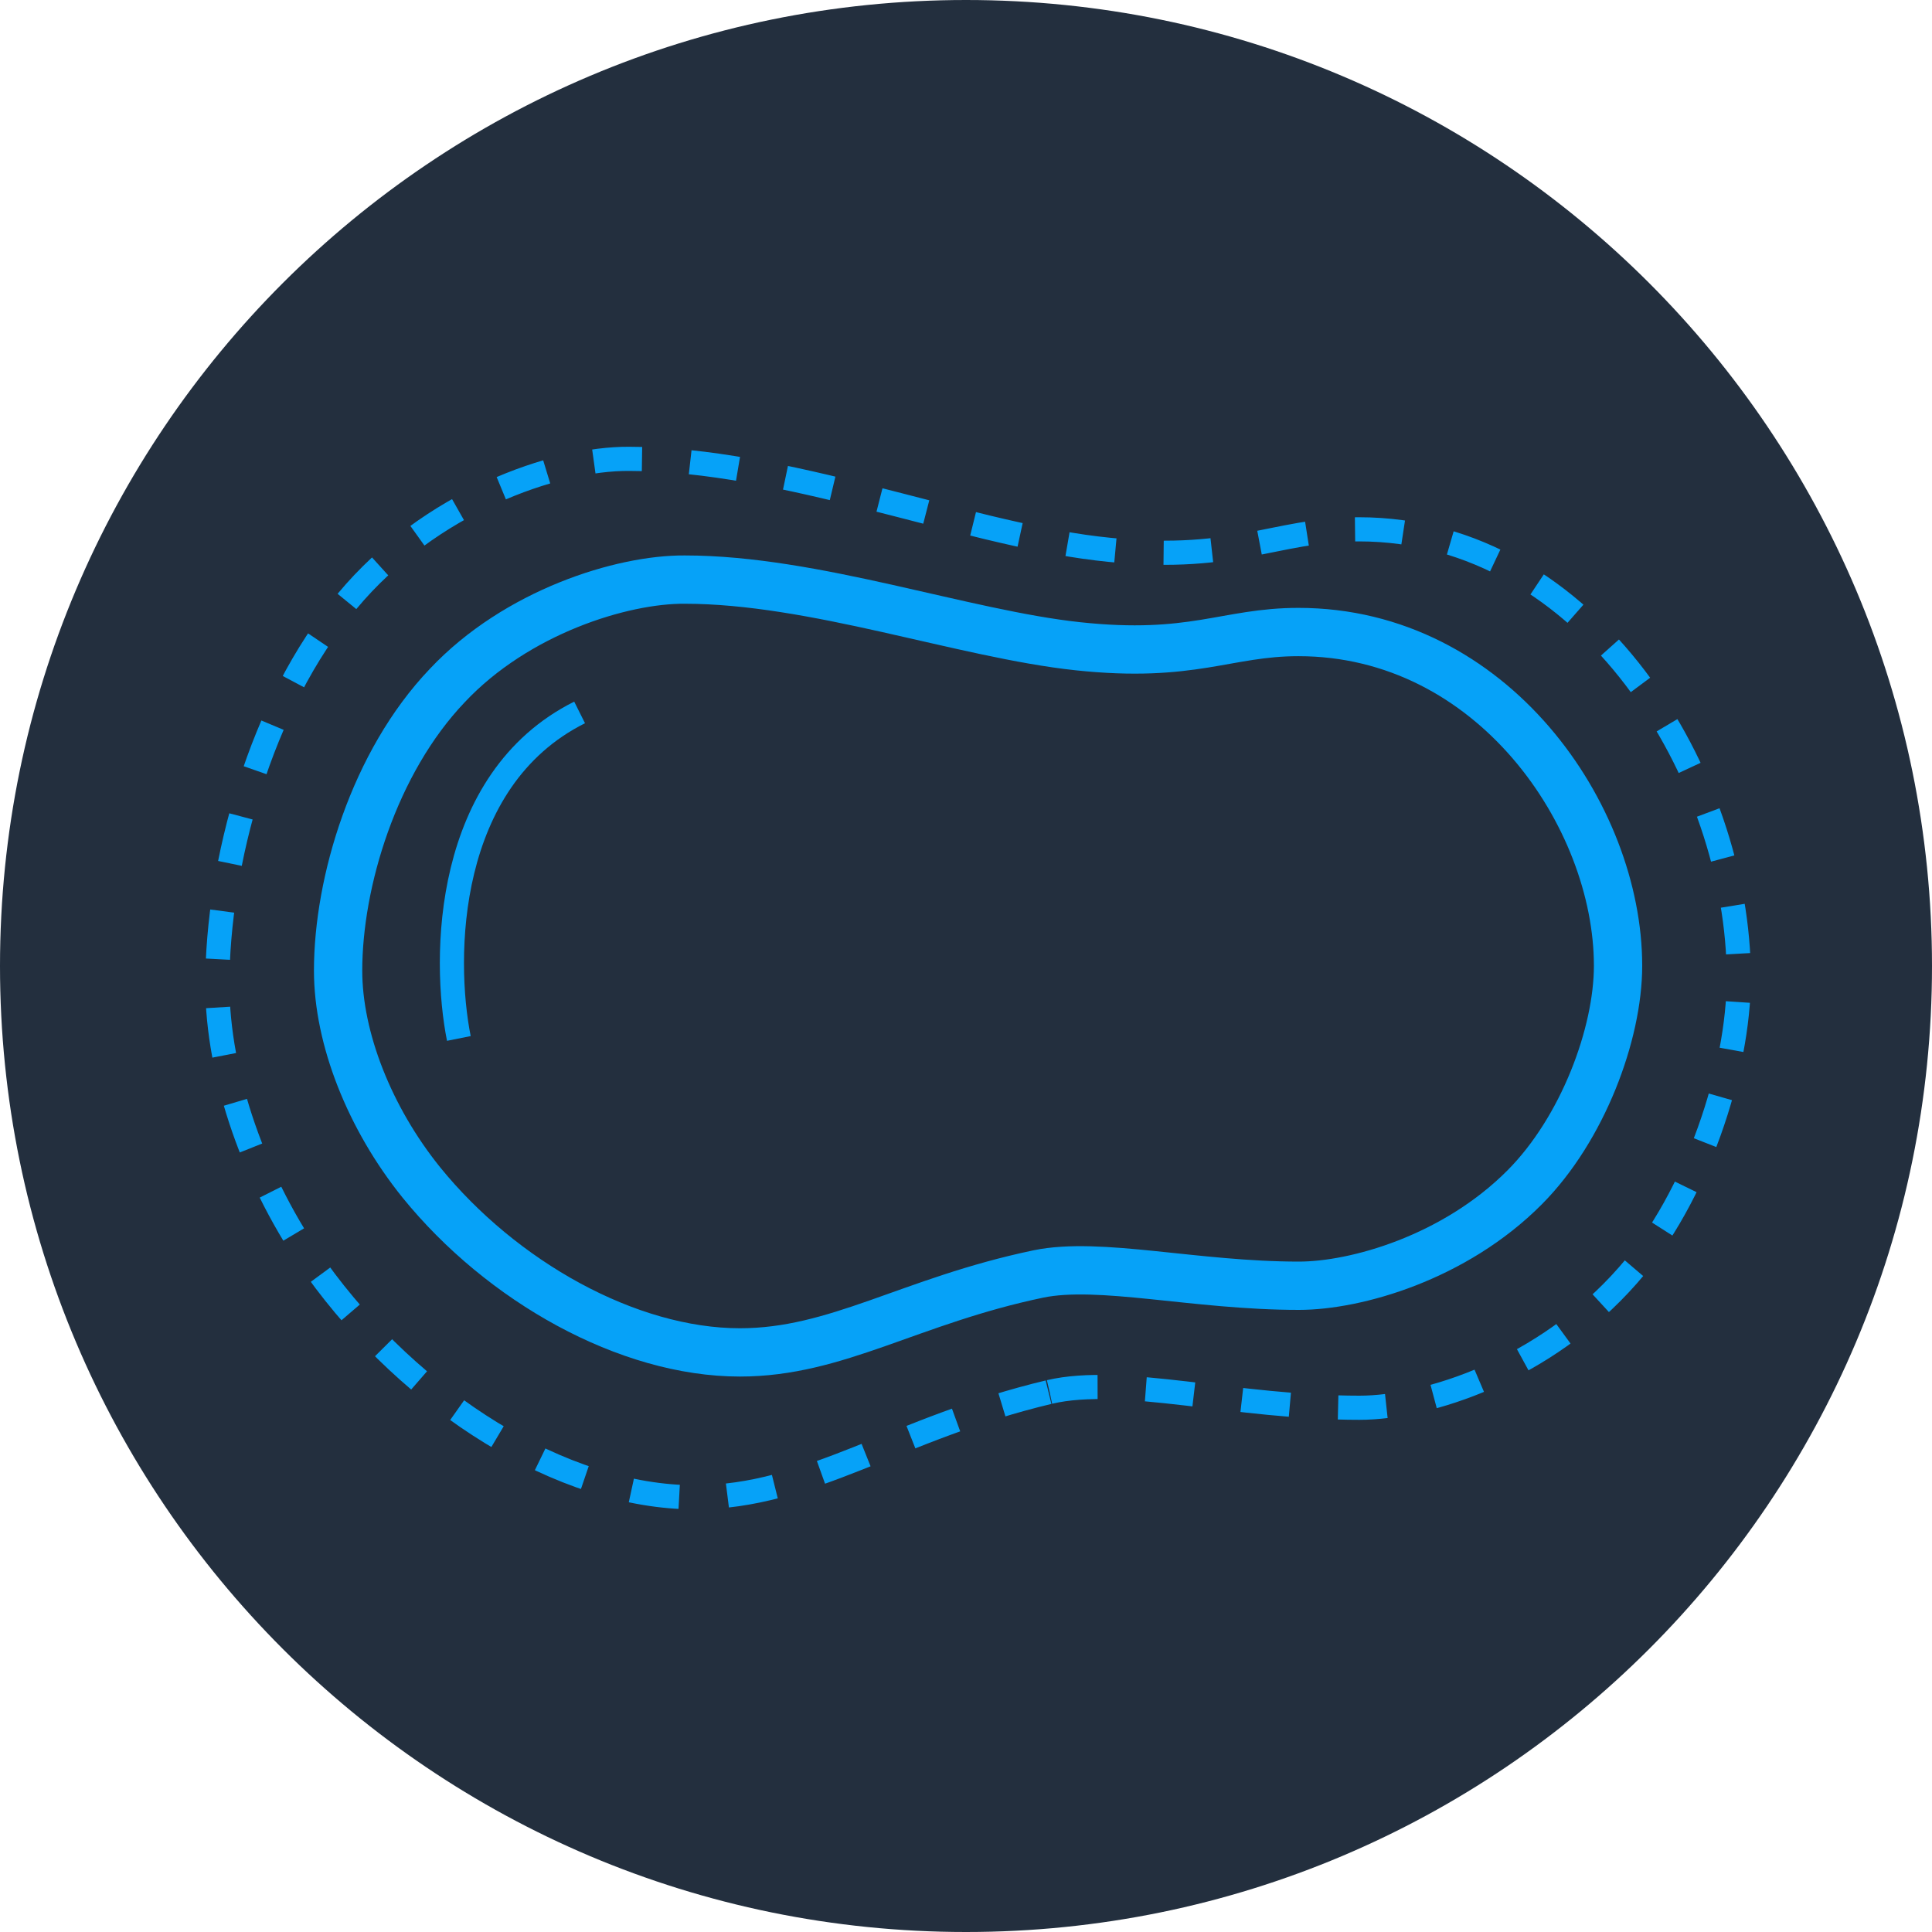
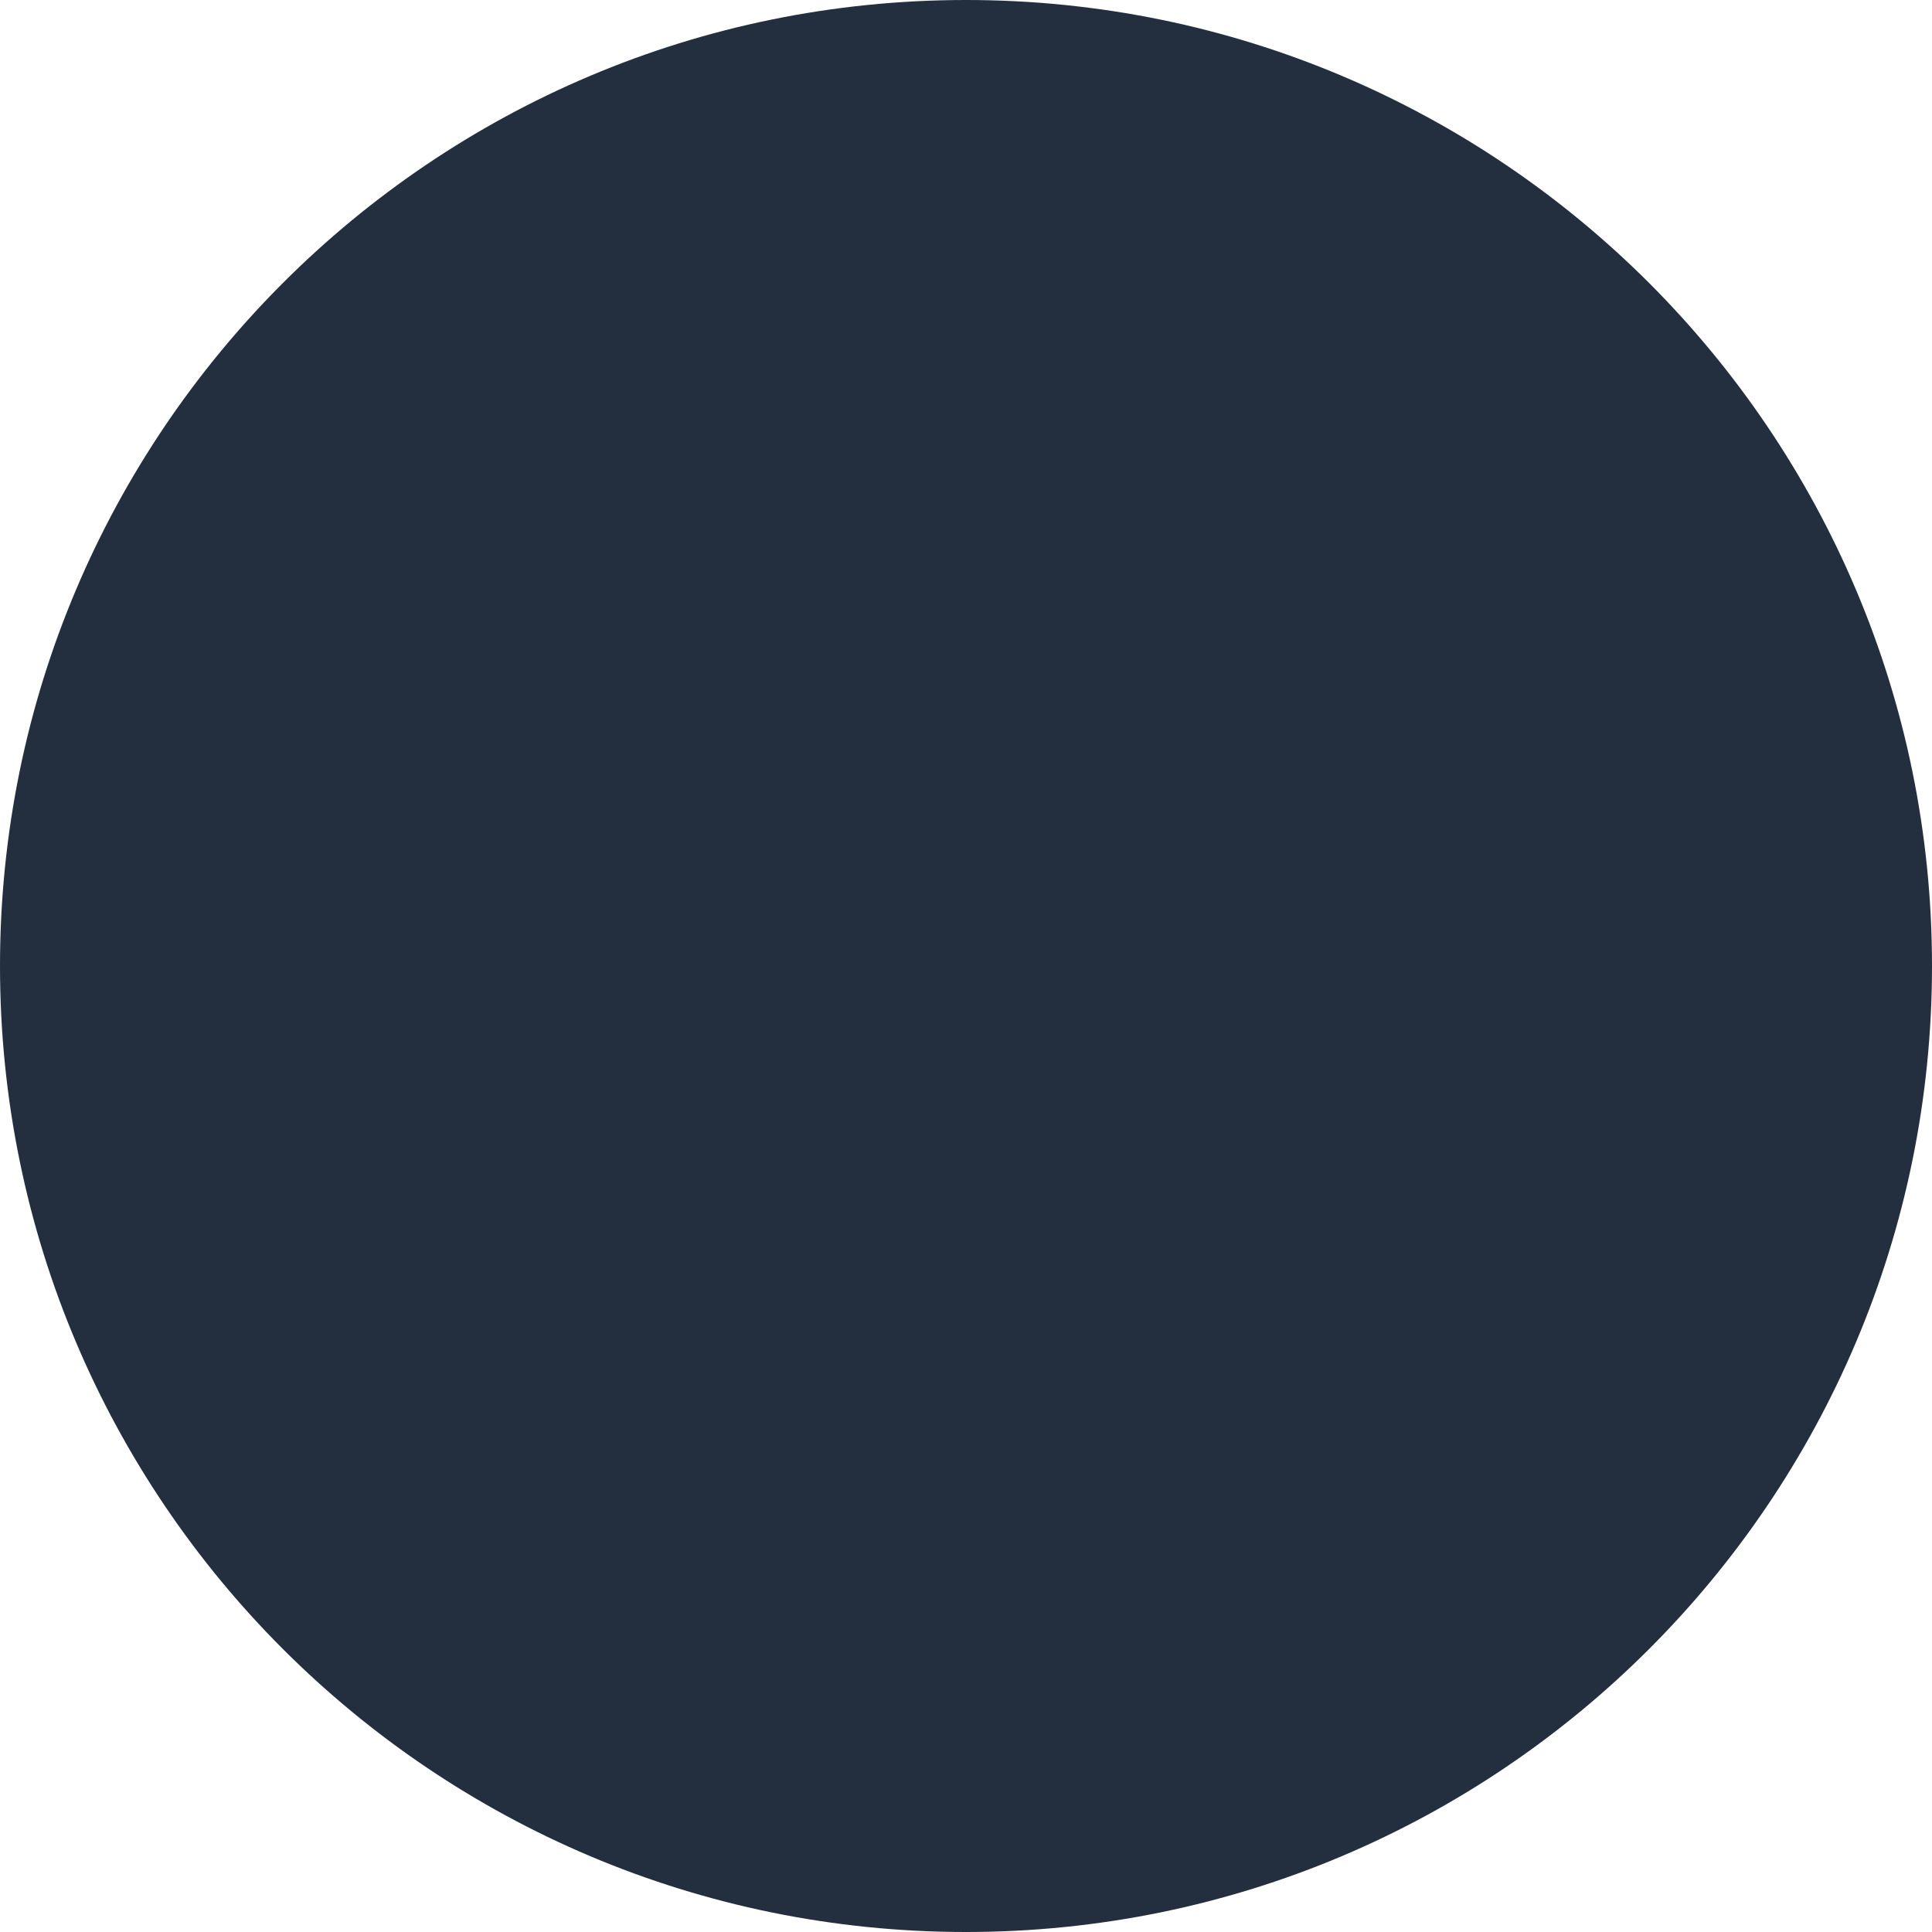
<svg xmlns="http://www.w3.org/2000/svg" width="80" height="80" viewBox="0 0 80 80" fill="none">
  <path d="M40 80C62.091 80 80 62.091 80 40C80 17.909 62.091 0 40 0C17.909 0 0 17.909 0 40C0 62.091 17.909 80 40 80Z" fill="#232F3E" />
-   <path d="M42.993 52.753C45.536 52.226 49.48 53.24 53.785 53.24C56.148 53.24 60.232 52.084 63.136 49.162C65.538 46.747 67 42.81 67 39.99C67 33.781 61.794 26.171 53.765 26.171C50.782 26.171 49.38 27.267 44.635 26.76C39.889 26.253 33.702 24 28.356 24C25.753 23.98 21.388 25.34 18.525 28.383C15.482 31.569 14 36.54 14 40.193C14 42.993 15.302 46.301 17.444 48.959C20.768 53.058 25.994 56 30.639 56C34.663 56 37.667 53.869 42.993 52.753Z" stroke="#06A2F8" stroke-width="2" stroke-miterlimit="10" />
-   <path d="M43.463 57.637C46.486 56.928 51.175 58.292 56.292 58.292C59.1 58.292 63.955 56.737 67.406 52.811C70.263 49.566 72 44.277 72 40.486C72 32.143 65.812 21.918 56.268 21.918C52.722 21.918 51.056 23.39 45.415 22.709C39.774 22.027 32.42 19 26.065 19C22.971 18.973 17.782 20.8 14.379 24.89C10.761 29.171 9 35.851 9 40.759C9 44.522 10.547 48.967 13.094 52.538C17.045 58.046 23.256 62 28.778 62C33.562 62 37.132 59.137 43.463 57.637Z" stroke="#06A2F8" stroke-miterlimit="10" stroke-dasharray="2 2" />
-   <path d="M19 43C18.333 39.667 18.4 32.3 24 29.5" stroke="#06A2F8" />
</svg>